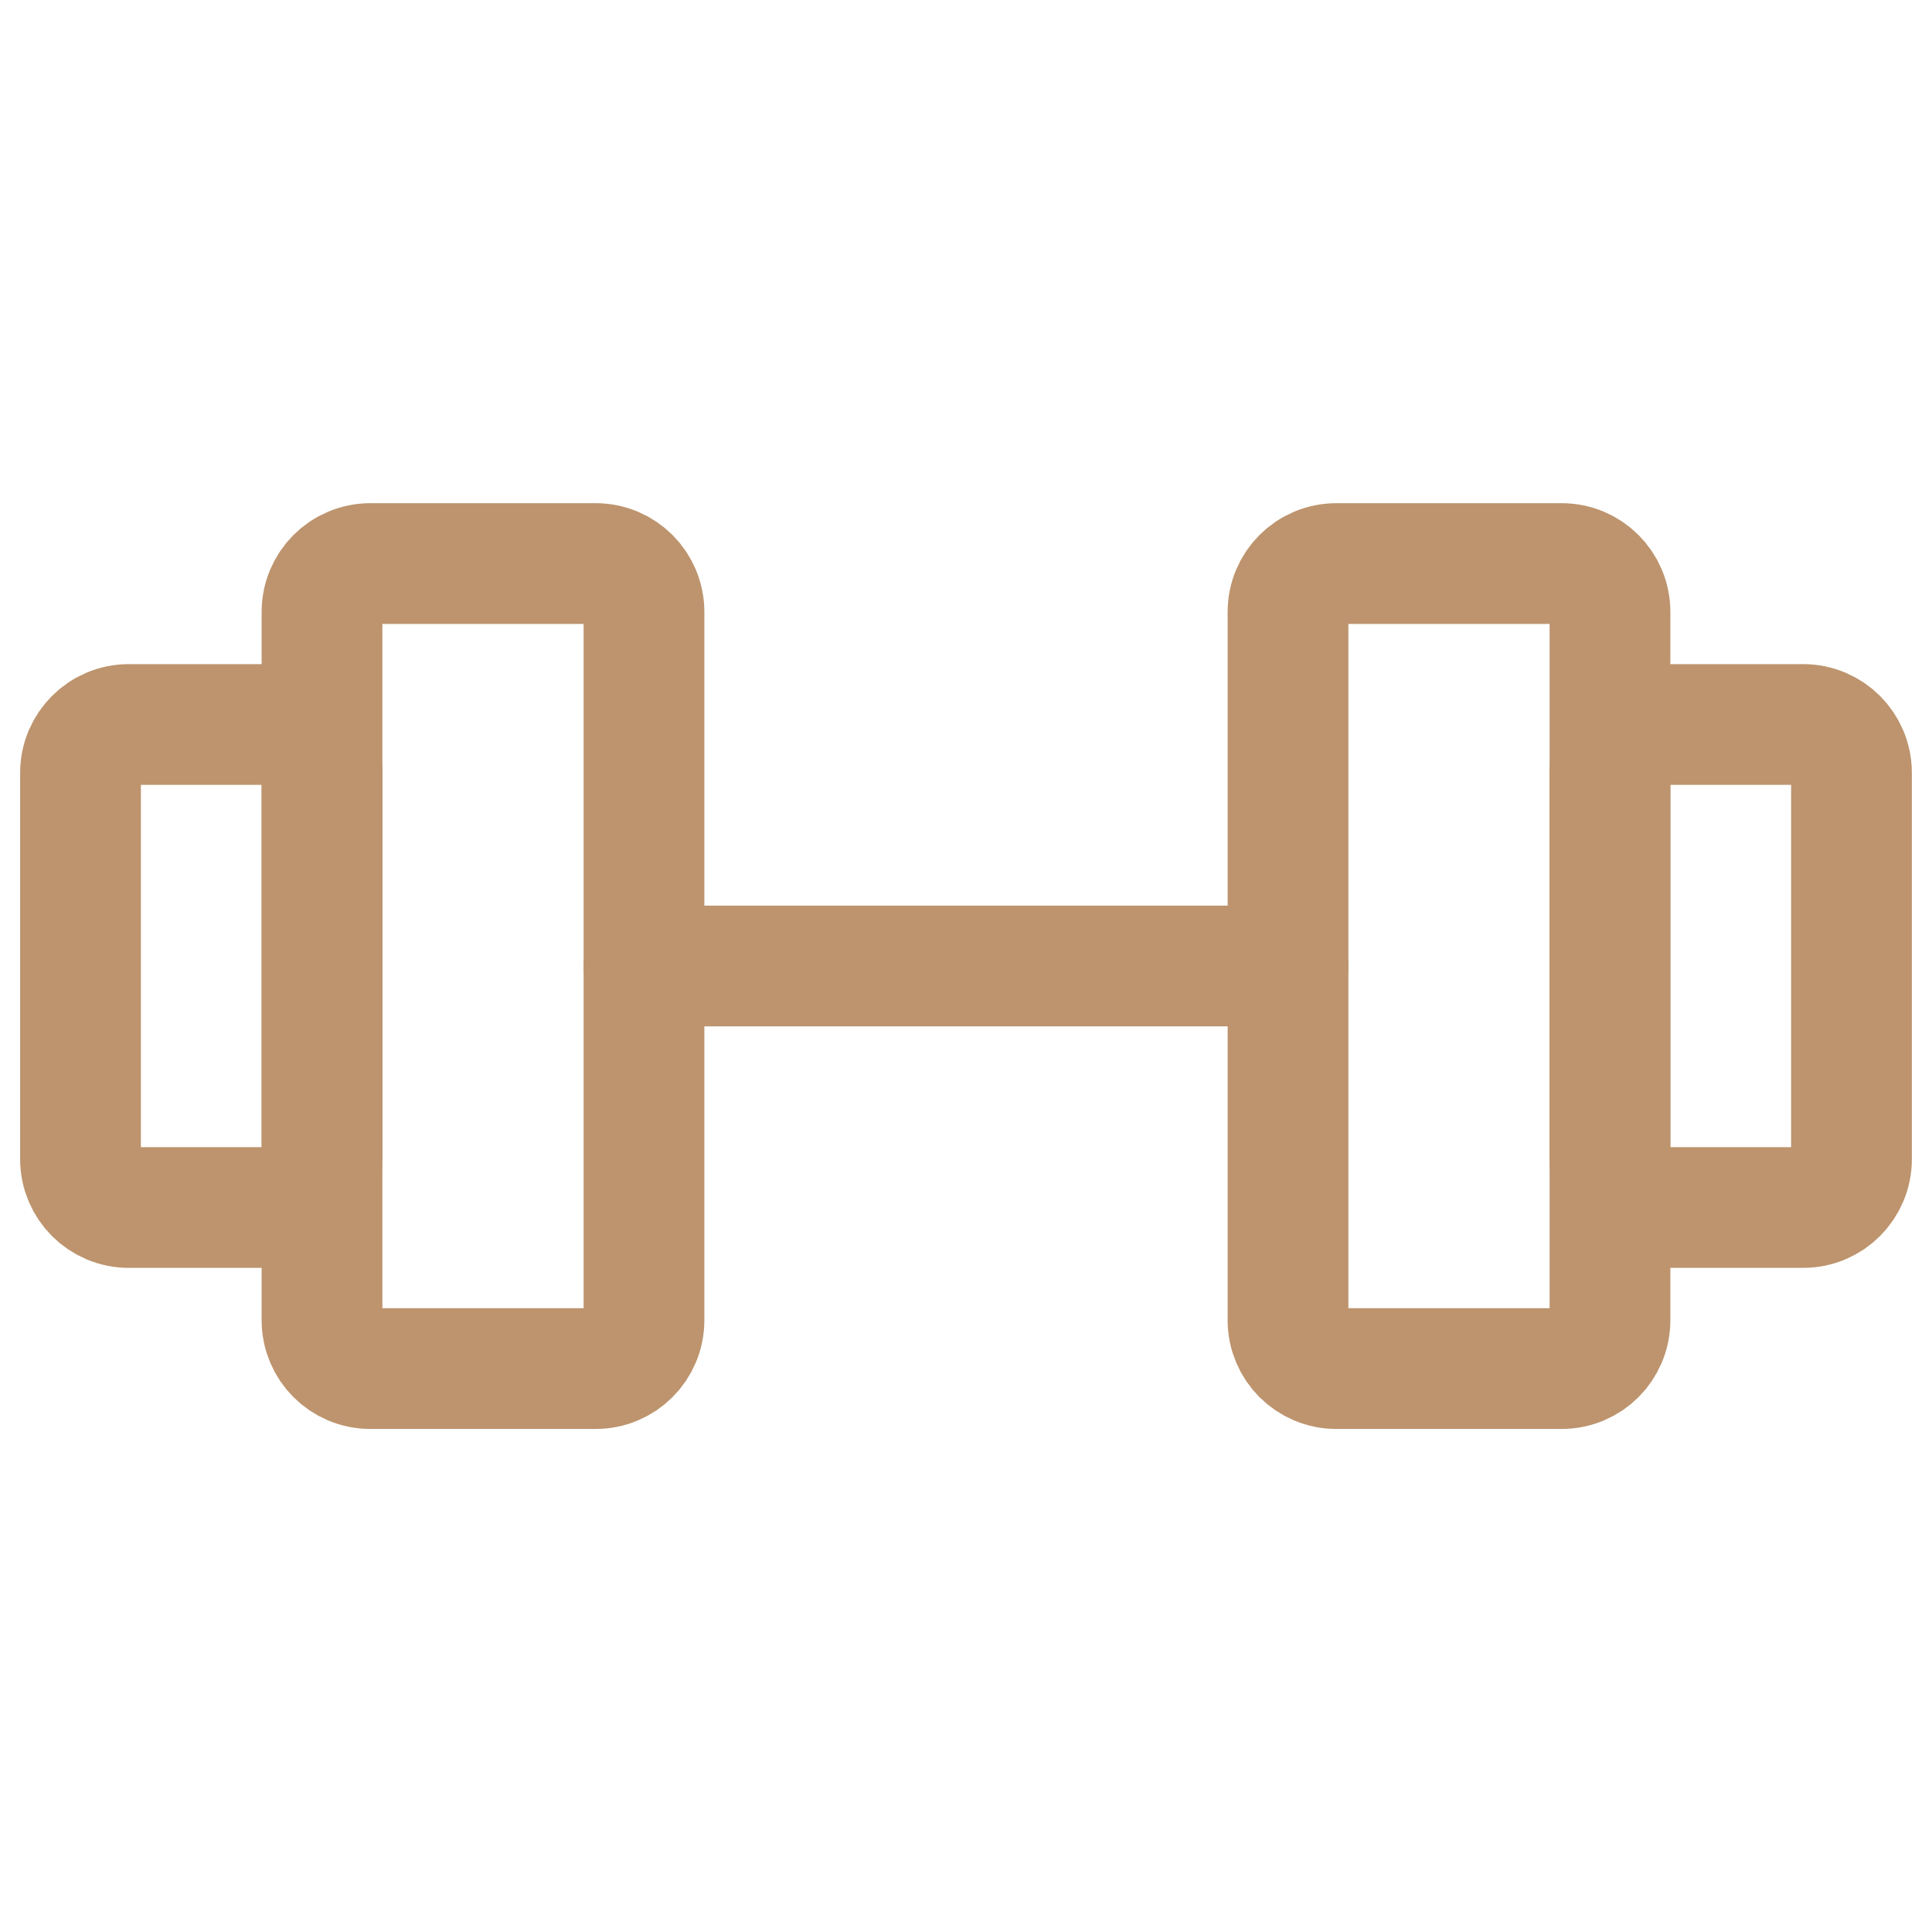
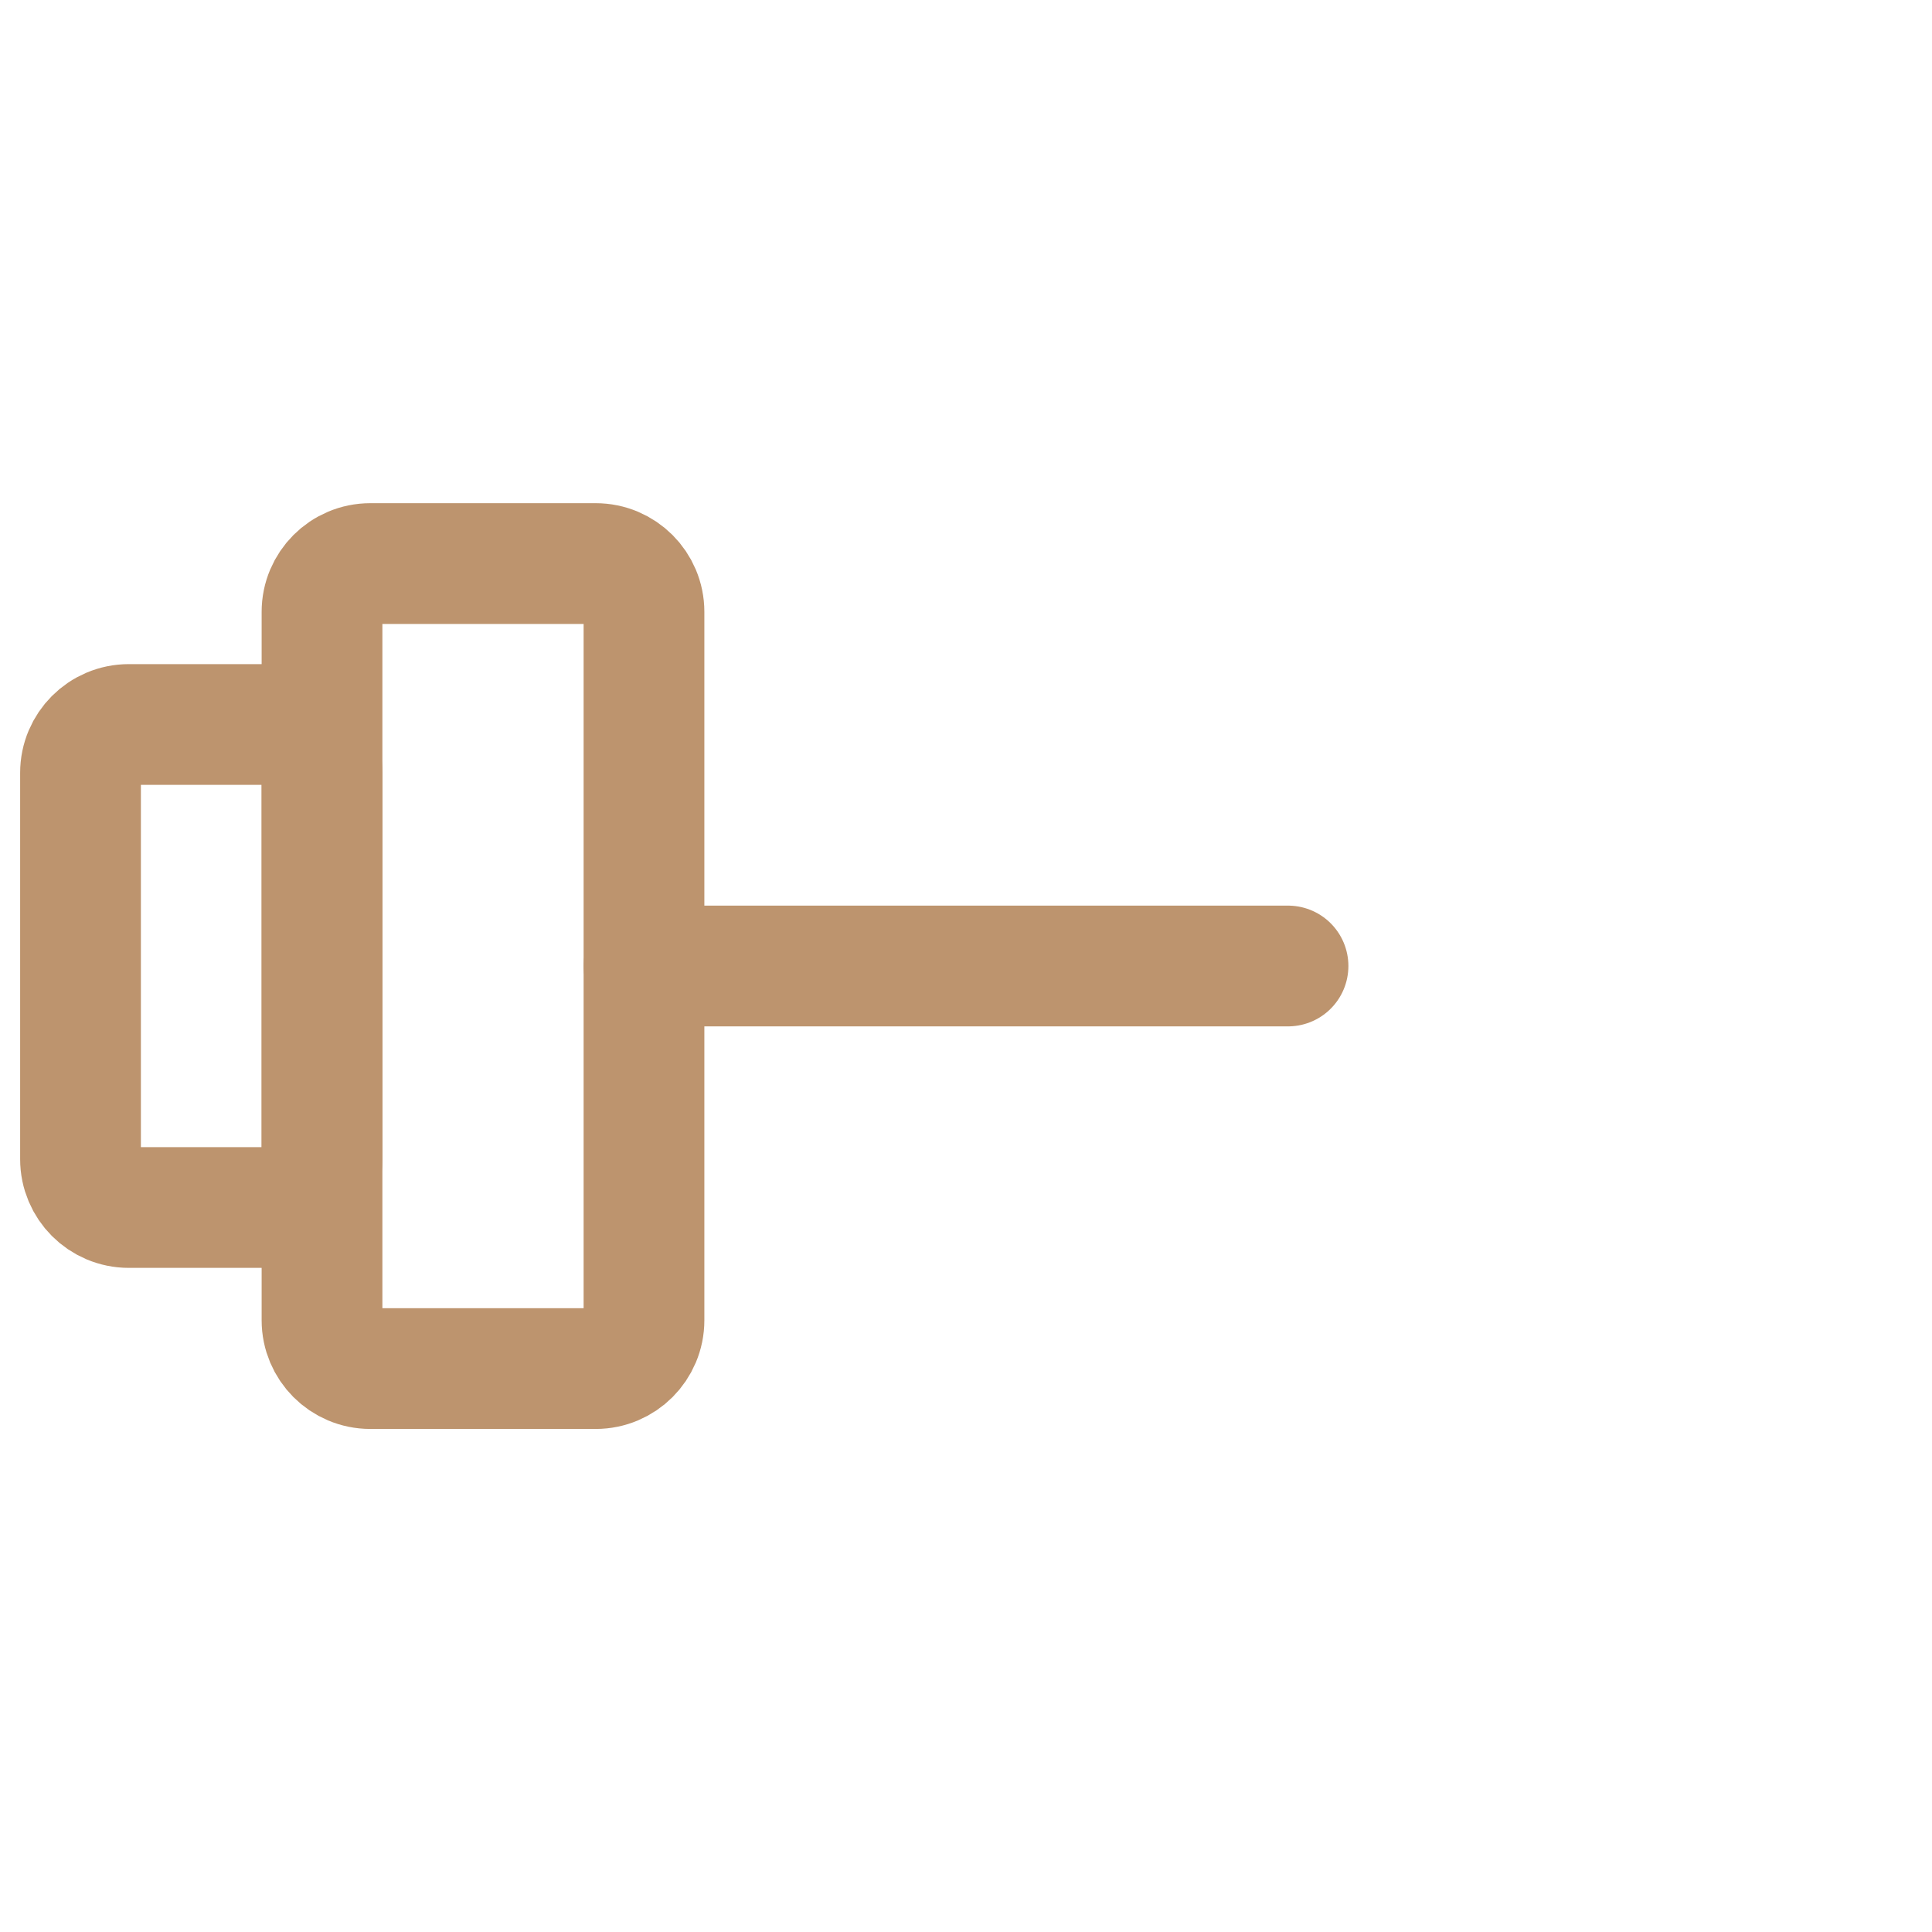
<svg xmlns="http://www.w3.org/2000/svg" width="40" height="40" viewBox="0 0 40 40" fill="none">
  <path d="M12.333 11.668H7.667C7.114 11.668 6.667 12.116 6.667 12.668V27.335C6.667 27.887 7.114 28.335 7.667 28.335H12.333C12.886 28.335 13.333 27.887 13.333 27.335V12.668C13.333 12.116 12.886 11.668 12.333 11.668Z" stroke="#BD946E" stroke-width="2.5" stroke-linecap="round" stroke-linejoin="round" />
-   <path d="M32.333 11.668H27.667C27.114 11.668 26.667 12.116 26.667 12.668V27.335C26.667 27.887 27.114 28.335 27.667 28.335H32.333C32.886 28.335 33.333 27.887 33.333 27.335V12.668C33.333 12.116 32.886 11.668 32.333 11.668Z" stroke="#BD946E" stroke-width="2.5" stroke-linecap="round" stroke-linejoin="round" />
  <path d="M1.667 24V16C1.667 15.448 2.114 15 2.667 15H5.667C6.219 15 6.667 15.448 6.667 16V24C6.667 24.552 6.219 25 5.667 25H2.667C2.114 25 1.667 24.552 1.667 24Z" stroke="#BD946E" stroke-width="2.5" stroke-linecap="round" stroke-linejoin="round" />
-   <path d="M38.333 24V16C38.333 15.448 37.886 15 37.333 15H34.333C33.781 15 33.333 15.448 33.333 16V24C33.333 24.552 33.781 25 34.333 25H37.333C37.886 25 38.333 24.552 38.333 24Z" stroke="#BD946E" stroke-width="2.5" stroke-linecap="round" stroke-linejoin="round" />
  <path d="M13.333 20H26.667" stroke="#BD946E" stroke-width="2.5" stroke-linecap="round" stroke-linejoin="round" />
</svg>